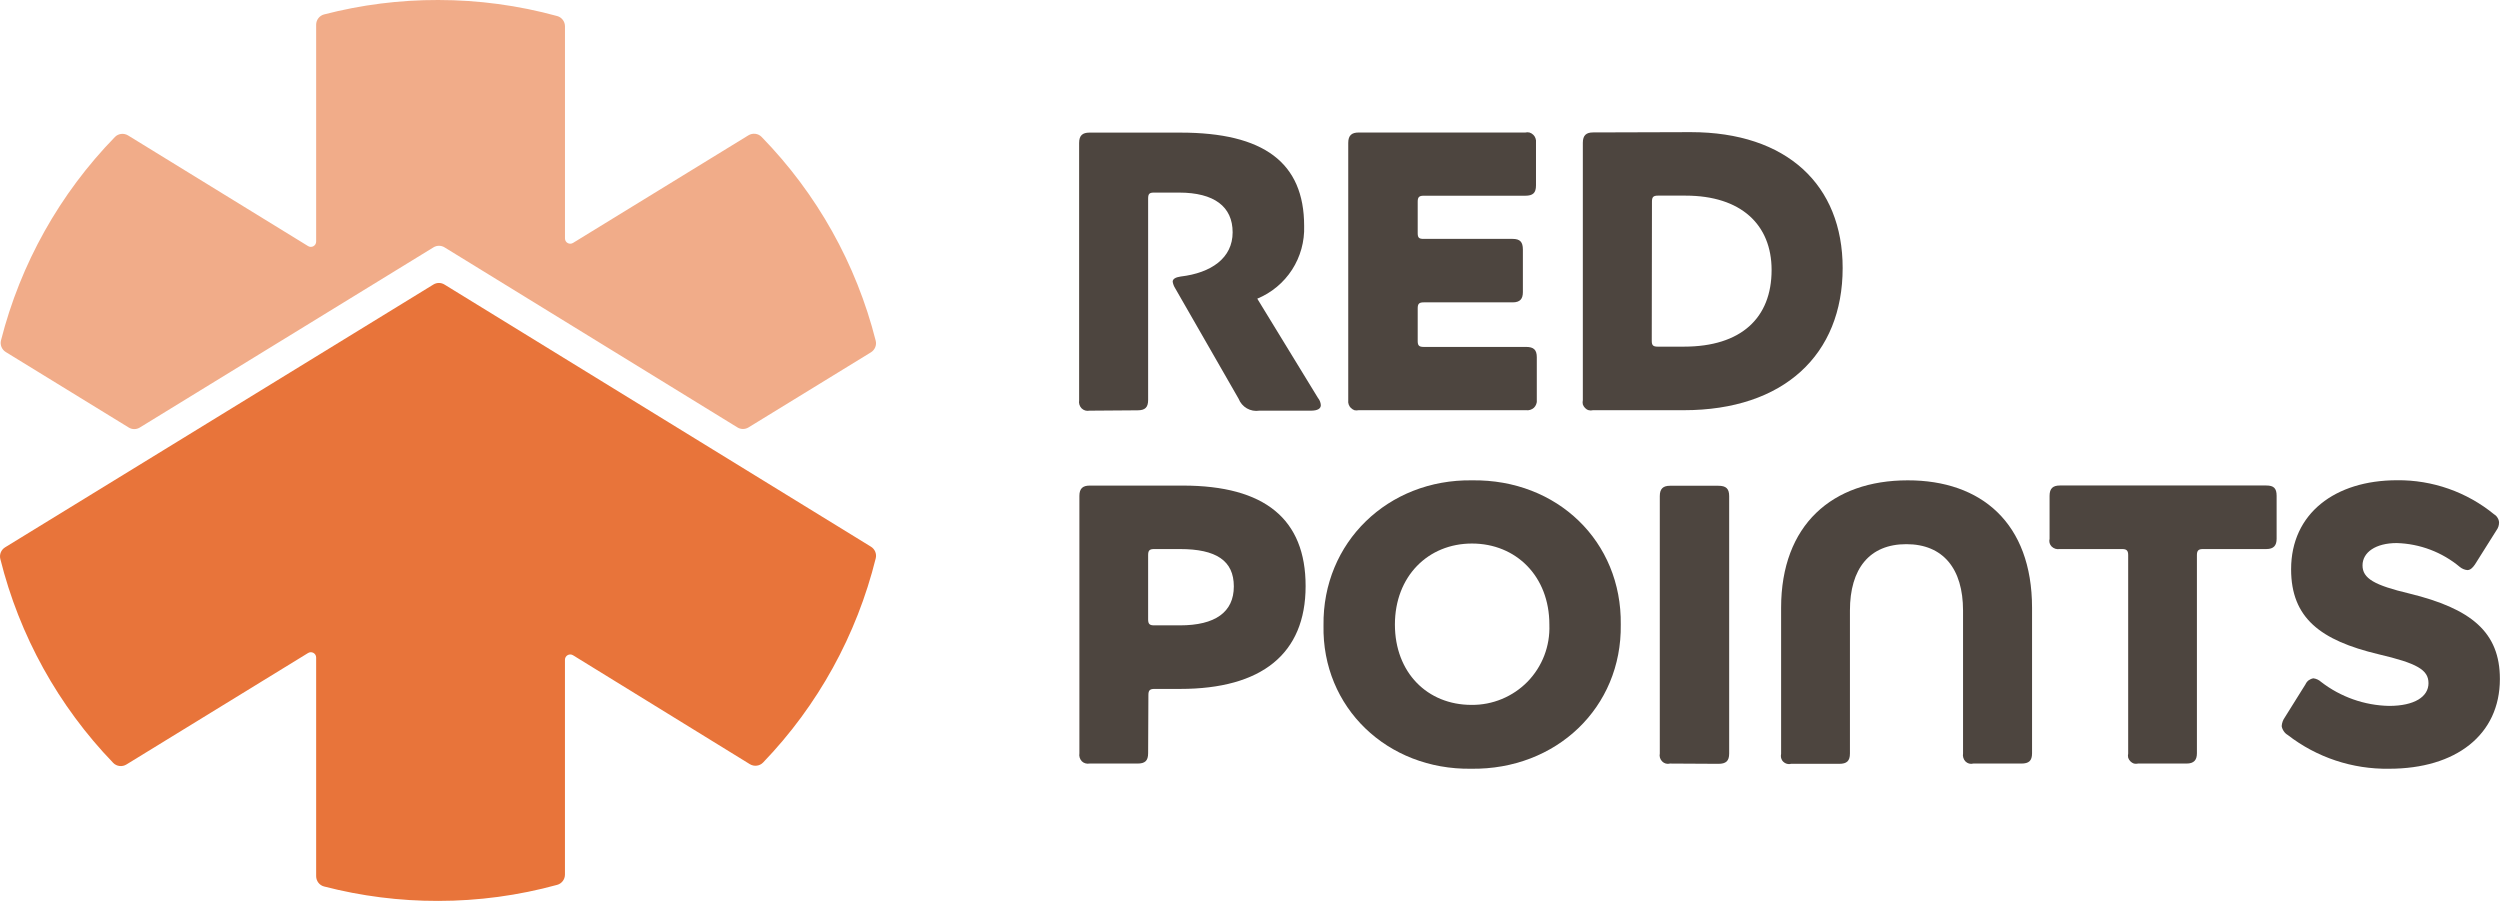
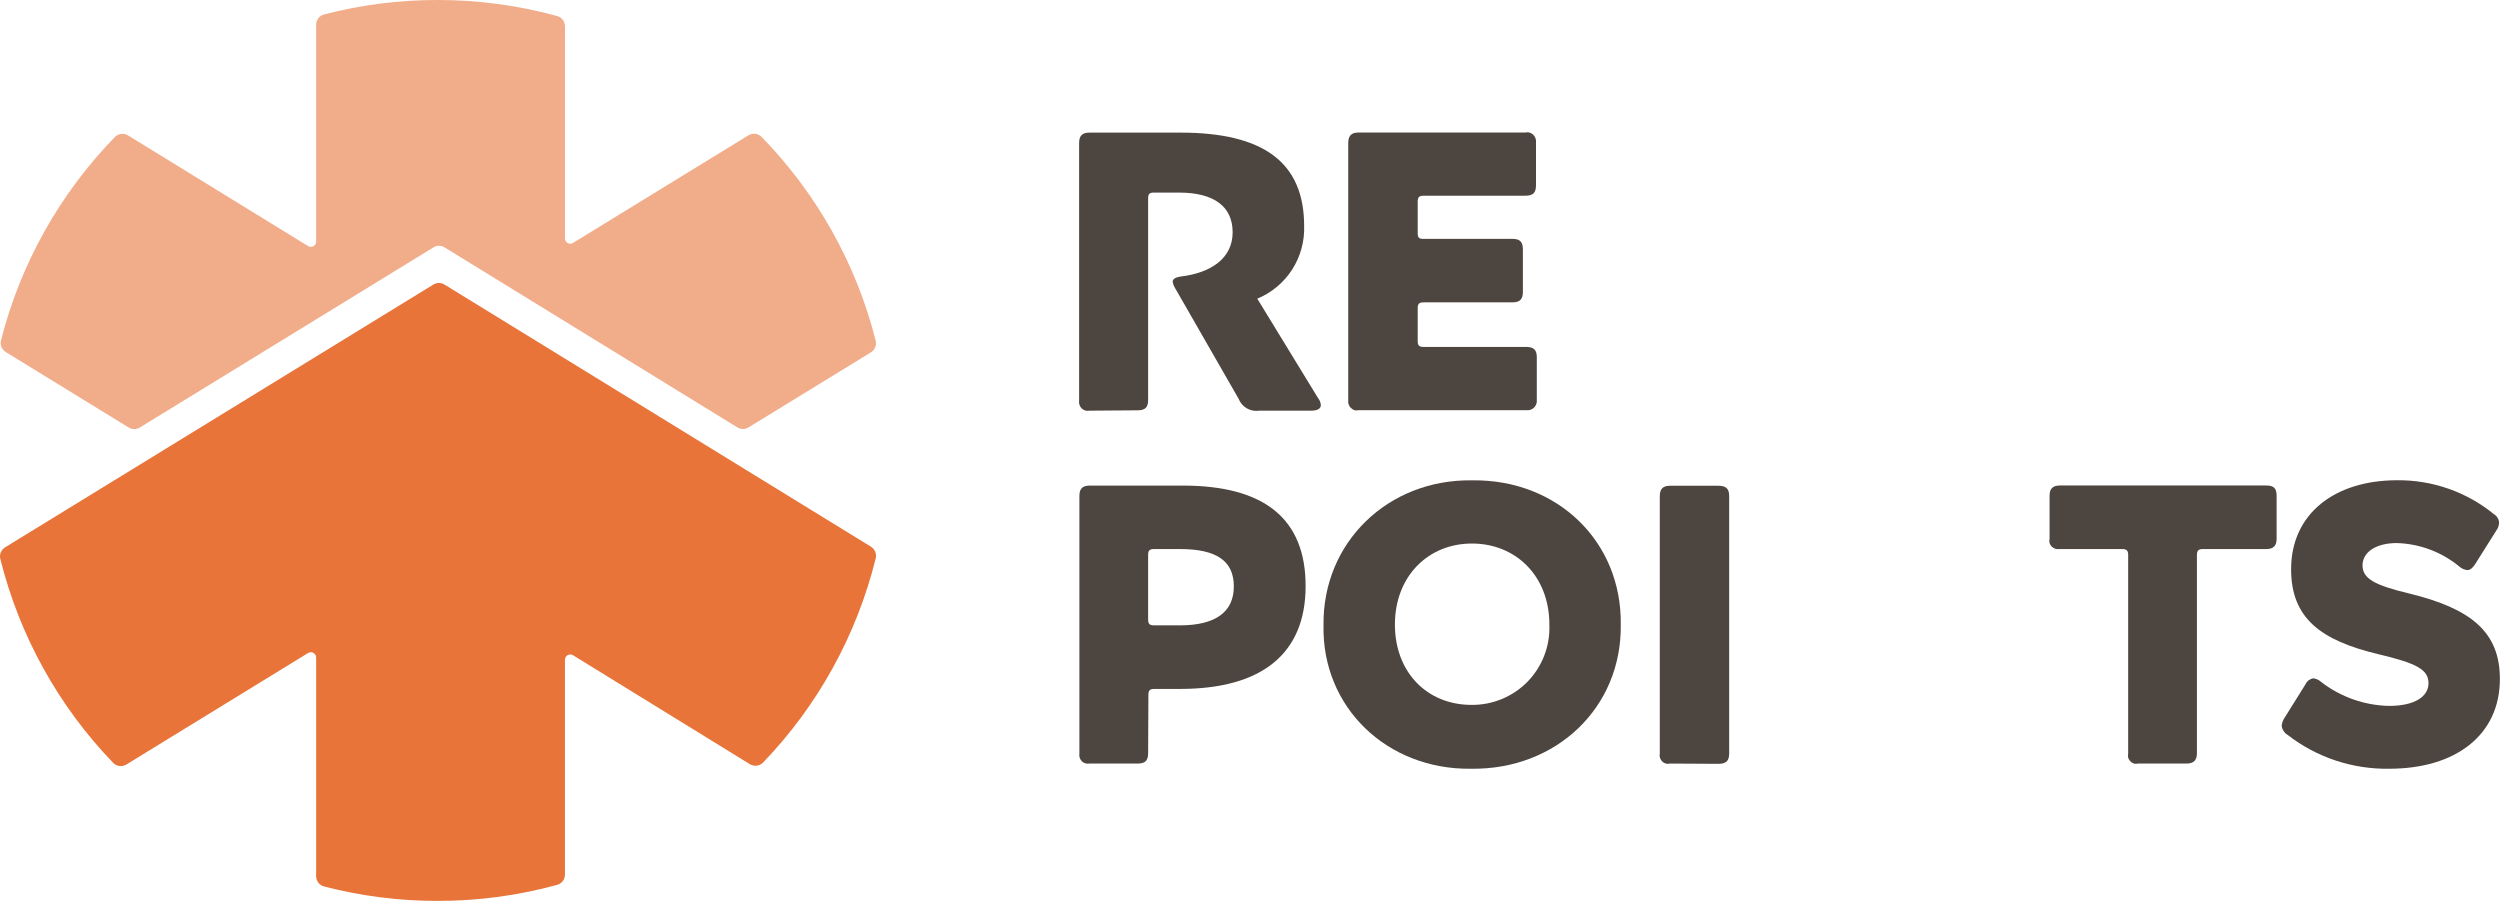
<svg xmlns="http://www.w3.org/2000/svg" width="111" height="40" viewBox="0 0 111 40" fill="none">
  <path d="M38.668 15.644L33.232 18.978C33.082 19.07 32.892 19.07 32.742 18.977L19.738 10.983C19.588 10.89 19.398 10.89 19.247 10.982L6.206 18.983C6.056 19.075 5.866 19.075 5.716 18.982L0.256 15.63C0.081 15.522 -0.007 15.312 0.044 15.113C0.909 11.71 2.655 8.596 5.101 6.084C5.254 5.926 5.499 5.899 5.686 6.013L13.68 10.927C13.836 11.023 14.037 10.91 14.037 10.727V1.099C14.037 0.885 14.181 0.695 14.388 0.641C16.041 0.212 17.744 -0.004 19.455 6.53007e-05C21.239 6.53007e-05 23.015 0.239 24.74 0.713C24.944 0.769 25.085 0.958 25.085 1.169V10.587C25.085 10.77 25.285 10.882 25.442 10.786L33.23 6.008C33.417 5.894 33.661 5.921 33.814 6.078C36.269 8.596 38.02 11.719 38.881 15.127C38.932 15.326 38.844 15.536 38.668 15.644Z" fill="#F1AC89" />
  <path d="M38.883 24.787C38.04 28.195 36.316 31.326 33.88 33.857C33.727 34.016 33.481 34.044 33.293 33.929L25.442 29.093C25.285 28.997 25.084 29.109 25.084 29.292V38.831C25.084 39.042 24.944 39.231 24.74 39.287C23.015 39.761 21.239 40 19.455 40C17.744 40.004 16.041 39.788 14.387 39.359C14.181 39.305 14.037 39.115 14.037 38.901V29.193C14.037 29.01 13.836 28.898 13.68 28.993L5.612 33.944C5.424 34.059 5.179 34.03 5.026 33.872C2.59 31.346 0.861 28.22 0.014 24.816C-0.036 24.617 0.052 24.408 0.227 24.301L7.306 19.958L19.243 12.633C19.393 12.54 19.583 12.54 19.733 12.633L31.642 19.953L38.67 24.273C38.844 24.38 38.932 24.589 38.883 24.787Z" fill="#E8743A" />
  <path d="M48.372 18.234C48.309 18.247 48.244 18.244 48.182 18.226C48.121 18.207 48.065 18.173 48.02 18.128C47.976 18.081 47.943 18.025 47.925 17.964C47.906 17.903 47.902 17.838 47.913 17.775V6.347C47.913 6.011 48.069 5.888 48.372 5.888H52.415C56.101 5.888 57.904 7.211 57.904 10.033C57.927 10.719 57.74 11.396 57.369 11.973C56.997 12.55 56.457 12.999 55.823 13.261L58.518 17.669C58.593 17.759 58.637 17.871 58.645 17.988C58.645 18.144 58.502 18.234 58.199 18.234H55.913C55.723 18.264 55.528 18.228 55.361 18.132C55.194 18.035 55.065 17.885 54.995 17.706L52.173 12.79C52.119 12.704 52.083 12.608 52.067 12.508C52.067 12.385 52.194 12.311 52.419 12.278C53.779 12.118 54.729 11.459 54.729 10.316C54.729 9.173 53.91 8.551 52.349 8.551H51.239C51.034 8.551 50.977 8.604 50.977 8.817V17.759C50.977 18.095 50.838 18.218 50.506 18.218L48.372 18.234Z" fill="#4D453F" />
  <path d="M68.234 17.755C68.243 17.819 68.234 17.884 68.21 17.943C68.189 18.004 68.154 18.058 68.108 18.103C68.06 18.146 68.004 18.178 67.944 18.197C67.883 18.216 67.819 18.222 67.755 18.213H60.321C60.26 18.227 60.197 18.227 60.136 18.213C60.078 18.191 60.026 18.158 59.981 18.115C59.936 18.071 59.901 18.017 59.881 17.957C59.86 17.897 59.854 17.834 59.862 17.771V6.343C59.862 6.007 60.022 5.884 60.321 5.884H67.722C67.784 5.869 67.849 5.869 67.911 5.884C67.972 5.903 68.029 5.937 68.075 5.982C68.122 6.026 68.158 6.081 68.177 6.142C68.199 6.202 68.206 6.267 68.198 6.33V8.231C68.198 8.571 68.058 8.69 67.722 8.69H63.208C62.999 8.69 62.946 8.763 62.946 8.96V10.345C62.946 10.554 62.999 10.607 63.208 10.607H67.161C67.493 10.607 67.616 10.746 67.616 11.082V12.97C67.616 13.269 67.493 13.425 67.161 13.425H63.208C62.999 13.425 62.946 13.499 62.946 13.691V15.141C62.946 15.334 62.999 15.403 63.208 15.403H67.755C68.091 15.403 68.234 15.526 68.234 15.862L68.234 17.755Z" fill="#4D453F" />
-   <path d="M75.067 5.867C79.343 5.867 81.814 8.219 81.814 11.901C81.814 15.743 79.204 18.213 74.76 18.213H70.725C70.663 18.23 70.598 18.23 70.537 18.213C70.475 18.196 70.42 18.162 70.377 18.115C70.332 18.07 70.298 18.016 70.278 17.956C70.264 17.893 70.264 17.829 70.278 17.767V6.339C70.278 6.003 70.434 5.88 70.733 5.88L75.067 5.867ZM73.338 15.129C73.338 15.322 73.388 15.391 73.6 15.391H74.768C77.303 15.391 78.659 14.121 78.659 11.987C78.659 9.976 77.303 8.686 74.838 8.686H73.609C73.396 8.686 73.347 8.759 73.347 8.956L73.338 15.129Z" fill="#4D453F" />
  <path d="M50.977 33.443C50.977 33.779 50.838 33.902 50.506 33.902H48.372C48.311 33.913 48.248 33.91 48.189 33.892C48.13 33.875 48.076 33.843 48.032 33.8C47.988 33.753 47.955 33.697 47.937 33.636C47.918 33.575 47.914 33.51 47.925 33.447V22.019C47.925 21.683 48.081 21.56 48.384 21.56H52.521C56.156 21.56 57.972 23.048 57.969 26.025C57.969 29.036 56.011 30.588 52.403 30.588H51.251C51.047 30.588 50.989 30.662 50.989 30.855L50.977 33.443ZM50.977 27.5C50.977 27.696 51.034 27.766 51.239 27.766H52.39C53.955 27.766 54.782 27.18 54.782 26.037C54.782 24.894 54 24.378 52.39 24.378H51.239C51.034 24.378 50.977 24.448 50.977 24.645V27.5Z" fill="#4D453F" />
  <path d="M71.962 27.729C72.015 31.416 69.095 34.185 65.318 34.132C61.599 34.185 58.69 31.416 58.764 27.766C58.715 24.079 61.631 21.273 65.359 21.327C69.144 21.273 72.011 24.043 71.962 27.729ZM68.792 27.729C68.792 25.583 67.309 24.133 65.355 24.133C63.401 24.133 61.934 25.595 61.934 27.729C61.934 29.863 63.376 31.297 65.334 31.297C65.798 31.302 66.257 31.213 66.685 31.035C67.113 30.858 67.501 30.596 67.825 30.265C68.148 29.932 68.401 29.537 68.567 29.104C68.733 28.671 68.809 28.209 68.792 27.745V27.729Z" fill="#4D453F" />
  <path d="M74.149 33.902C74.088 33.919 74.023 33.919 73.961 33.902C73.9 33.886 73.845 33.853 73.801 33.808C73.755 33.763 73.722 33.707 73.703 33.645C73.684 33.584 73.682 33.519 73.695 33.456V22.027C73.695 21.691 73.85 21.568 74.149 21.568H76.296C76.632 21.568 76.775 21.691 76.775 22.027V33.456C76.775 33.791 76.632 33.914 76.296 33.914L74.149 33.902Z" fill="#4D453F" />
-   <path d="M90.223 26.988V33.443C90.223 33.779 90.084 33.902 89.748 33.902H87.614C87.552 33.919 87.487 33.919 87.425 33.902C87.365 33.885 87.31 33.852 87.266 33.808C87.222 33.762 87.189 33.706 87.171 33.644C87.152 33.583 87.148 33.519 87.159 33.456V27.107C87.159 25.255 86.278 24.161 84.64 24.161C83.001 24.161 82.137 25.255 82.137 27.107V33.456C82.137 33.791 81.994 33.914 81.662 33.914H79.524C79.463 33.931 79.4 33.931 79.34 33.914C79.278 33.898 79.221 33.865 79.176 33.82C79.13 33.775 79.098 33.718 79.081 33.656C79.067 33.594 79.067 33.53 79.081 33.468V26.988C79.081 23.301 81.355 21.327 84.701 21.327C87.958 21.323 90.223 23.215 90.223 26.988Z" fill="#4D453F" />
  <path d="M97.805 24.378C97.612 24.378 97.543 24.448 97.543 24.645V33.443C97.543 33.742 97.416 33.902 97.08 33.902H94.93C94.869 33.916 94.806 33.916 94.745 33.902C94.687 33.882 94.633 33.848 94.59 33.804C94.545 33.759 94.511 33.704 94.491 33.644C94.477 33.583 94.477 33.52 94.491 33.46V24.645C94.491 24.448 94.422 24.378 94.229 24.378H91.448C91.384 24.389 91.32 24.384 91.258 24.365C91.197 24.346 91.141 24.312 91.095 24.268C91.05 24.224 91.018 24.169 91.001 24.108C90.985 24.046 90.985 23.981 91.001 23.92V22.015C91.001 21.679 91.157 21.556 91.46 21.556H100.623C100.955 21.556 101.082 21.679 101.082 22.015V23.92C101.082 24.219 100.955 24.378 100.623 24.378H97.805Z" fill="#4D453F" />
  <path d="M110.958 23.195C110.959 23.323 110.917 23.448 110.839 23.551L109.885 25.067C109.778 25.222 109.676 25.312 109.549 25.312C109.427 25.3 109.312 25.251 109.217 25.173C108.429 24.515 107.442 24.141 106.415 24.112C105.481 24.112 104.896 24.522 104.896 25.103C104.896 25.685 105.424 25.984 106.976 26.353C109.721 27.024 110.995 28.065 110.995 30.146C110.995 32.632 109.037 34.132 106.08 34.132C104.451 34.159 102.861 33.63 101.574 32.632C101.503 32.591 101.442 32.533 101.398 32.464C101.351 32.397 101.32 32.32 101.307 32.239C101.316 32.099 101.365 31.964 101.447 31.85L102.364 30.383C102.396 30.312 102.445 30.25 102.507 30.203C102.57 30.159 102.641 30.129 102.716 30.117C102.844 30.134 102.962 30.19 103.057 30.277C103.923 30.946 104.981 31.32 106.075 31.342C107.206 31.342 107.825 30.932 107.825 30.334C107.825 29.736 107.313 29.45 105.604 29.048C103.032 28.434 101.725 27.442 101.725 25.275C101.725 22.789 103.687 21.323 106.428 21.323C107.999 21.306 109.526 21.843 110.741 22.838C110.802 22.874 110.853 22.925 110.889 22.986C110.93 23.048 110.954 23.12 110.958 23.195Z" fill="#4D453F" />
</svg>